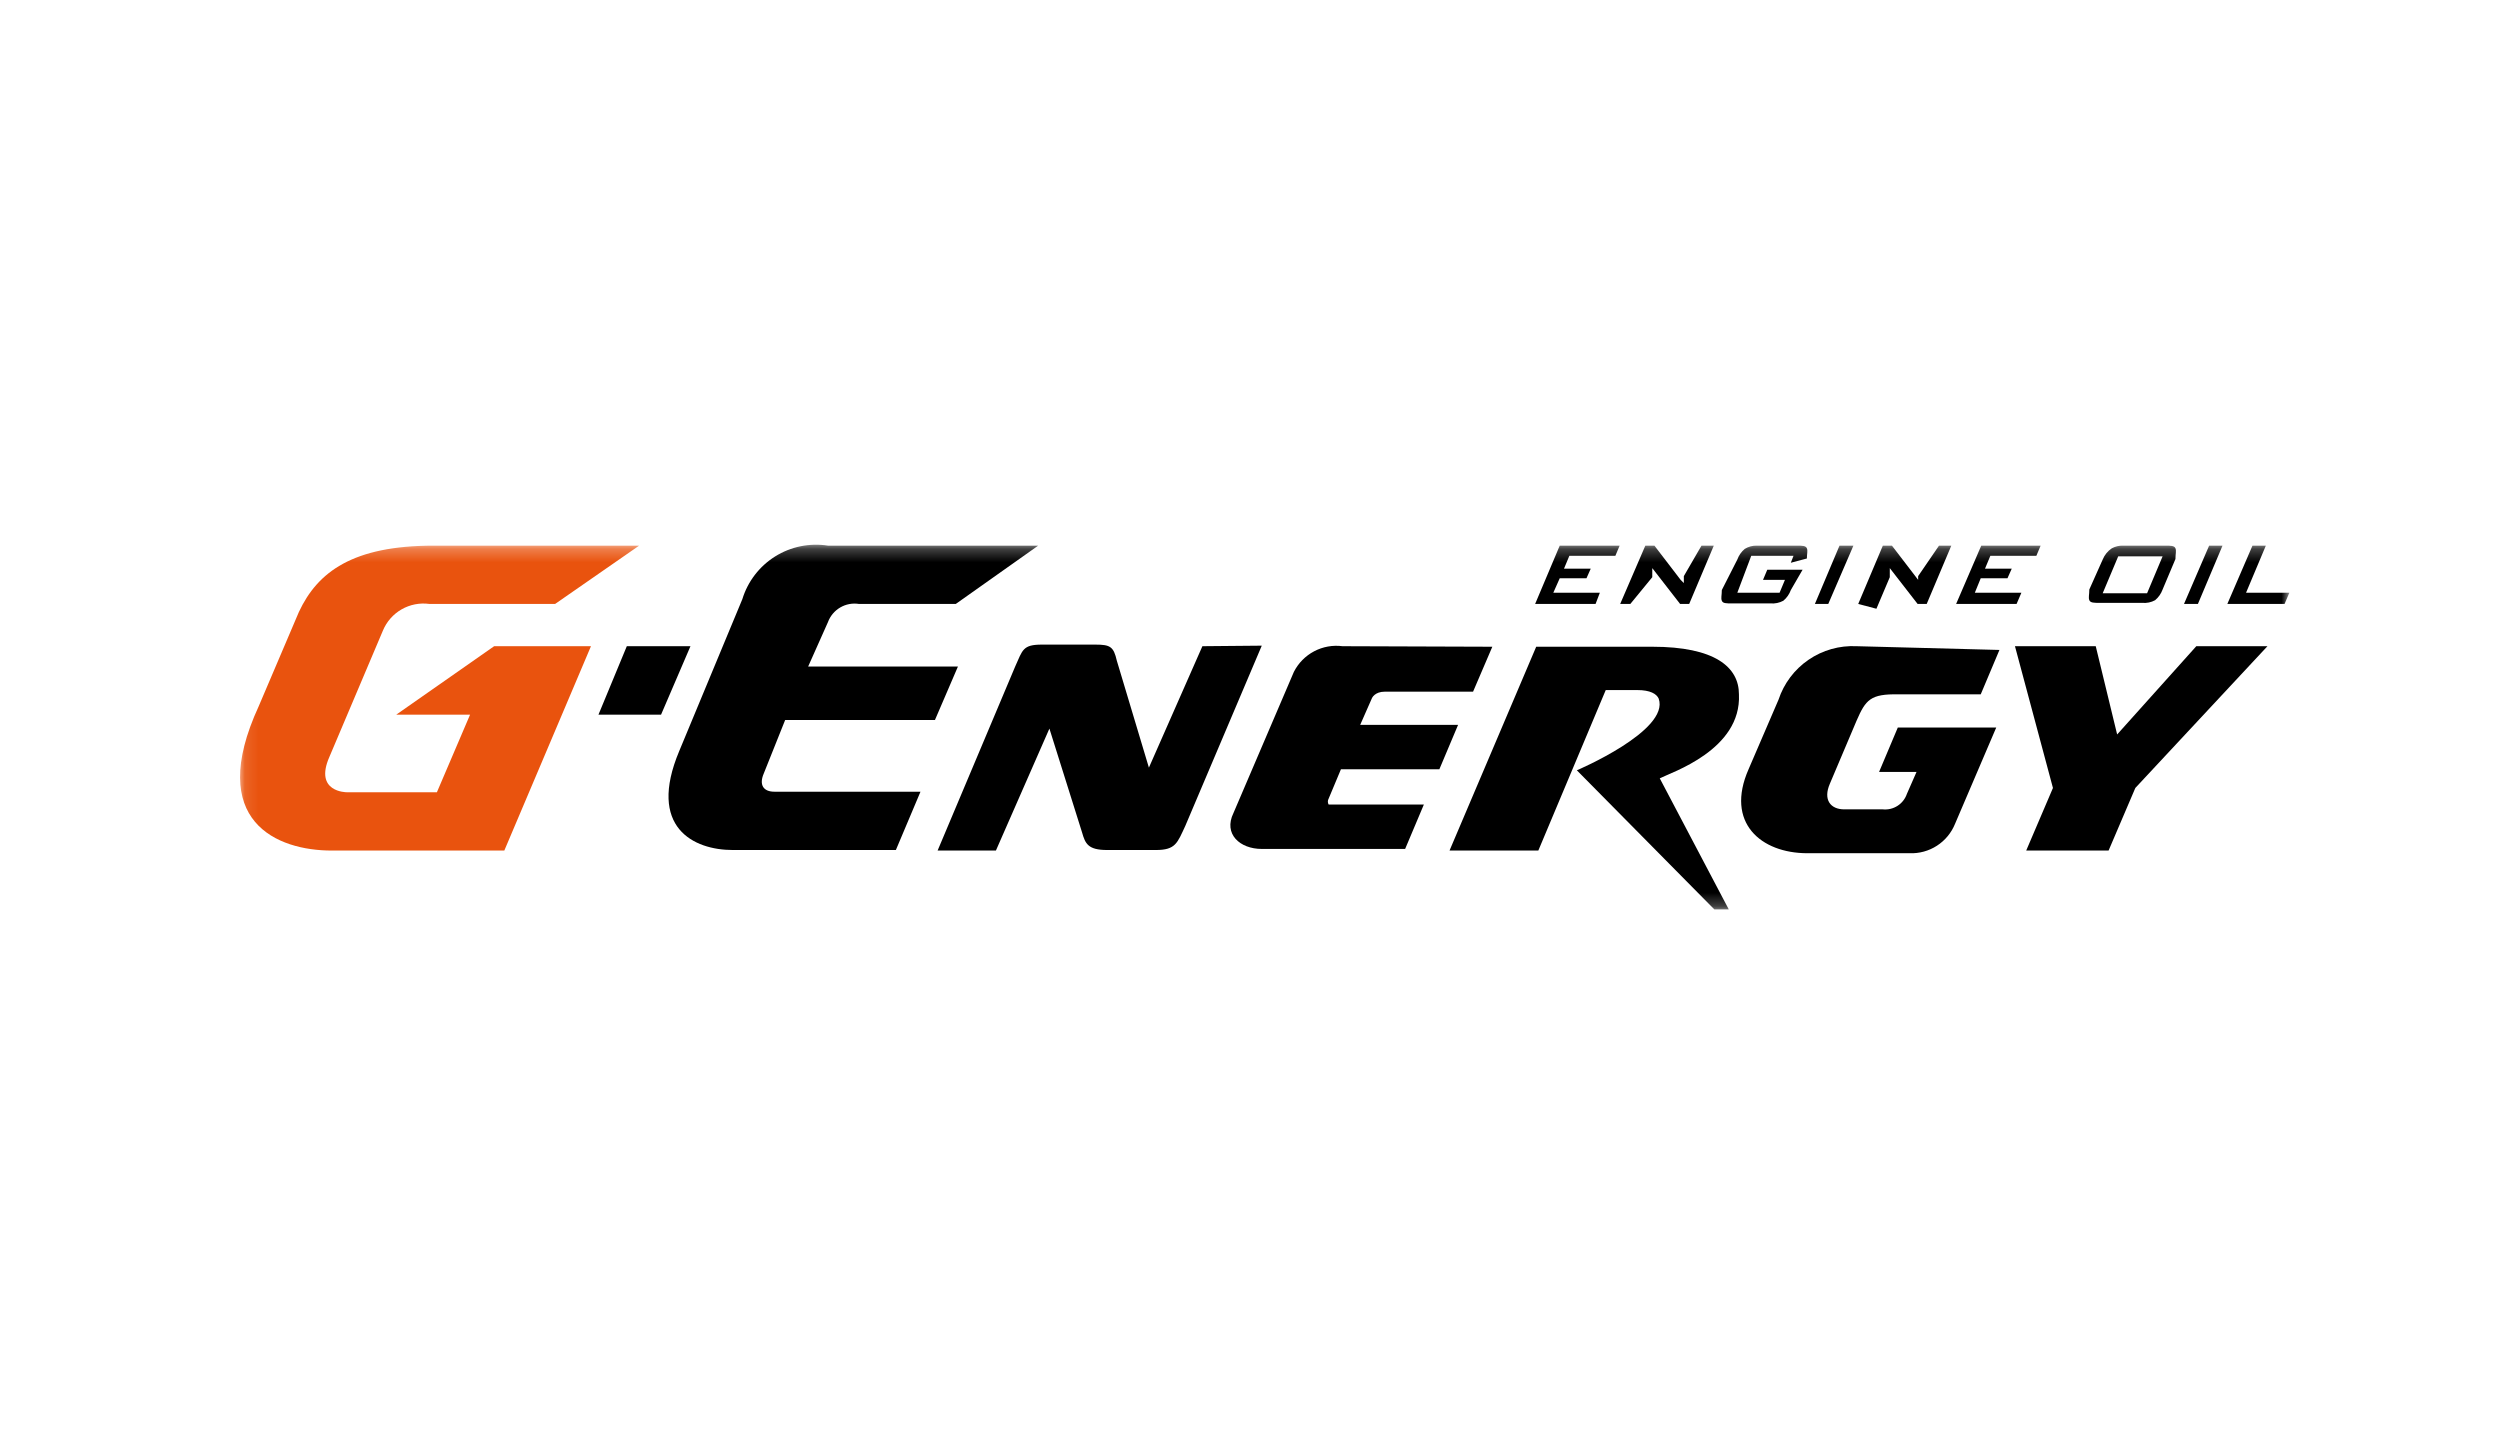
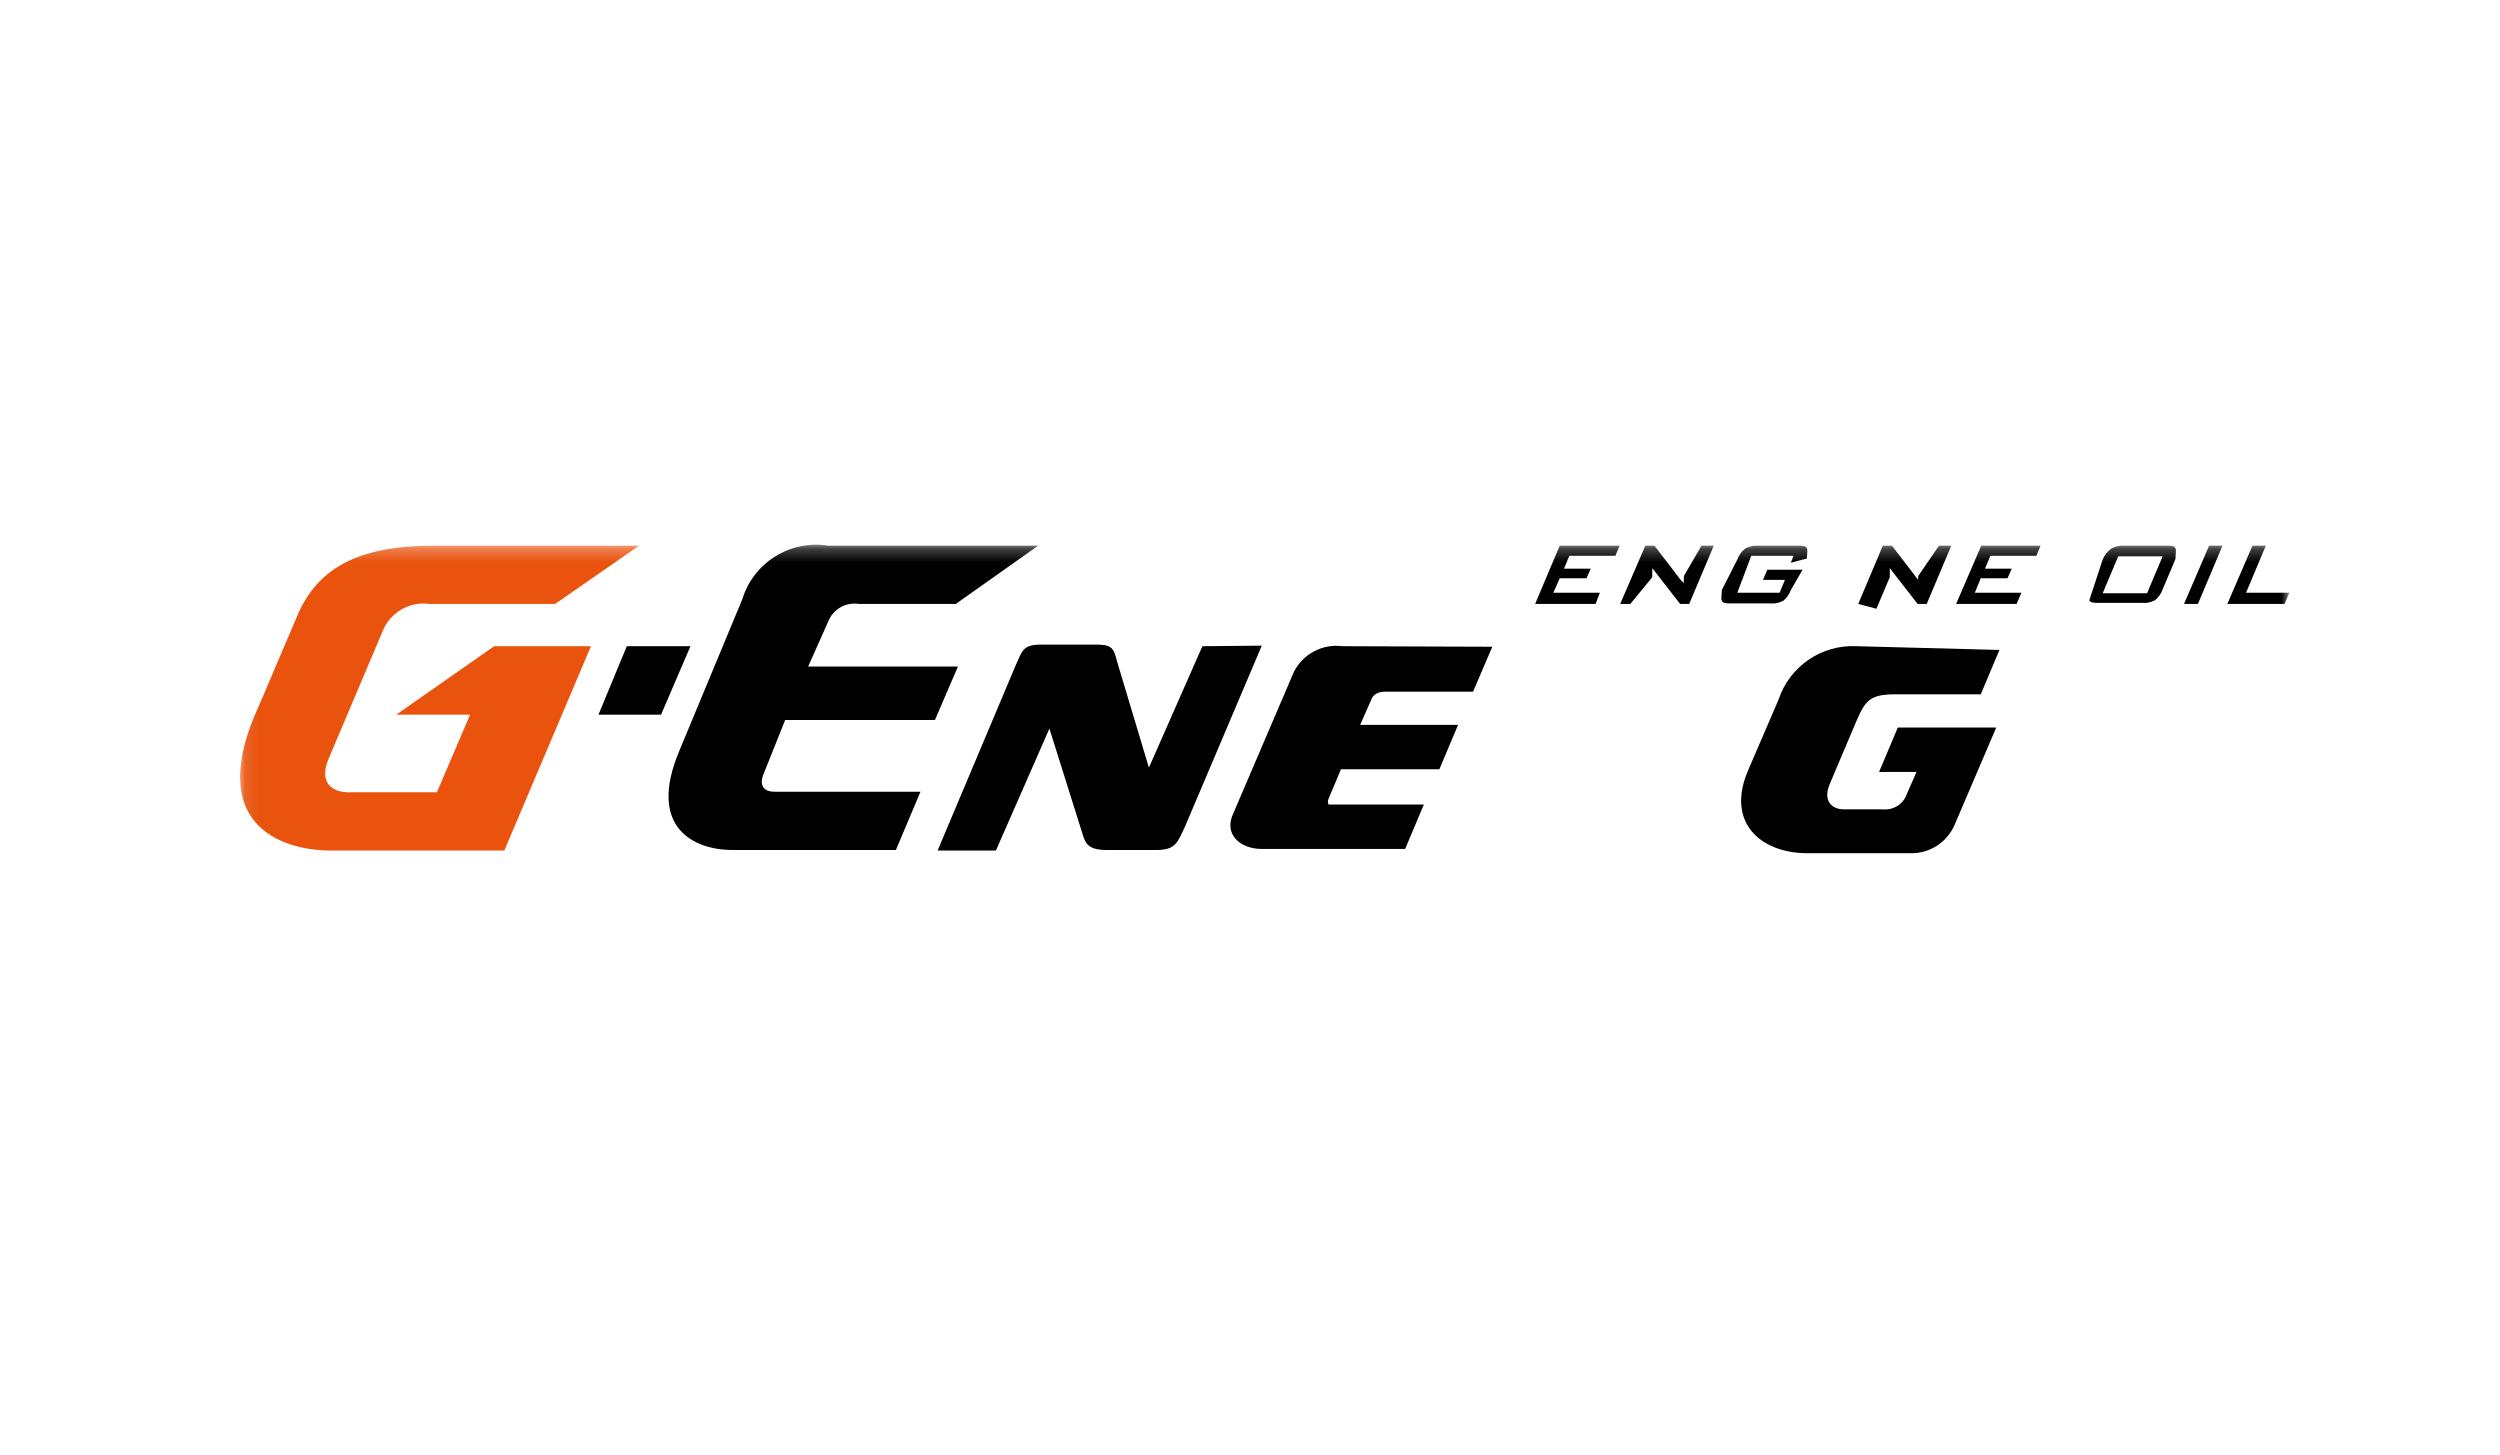
<svg xmlns="http://www.w3.org/2000/svg" width="189" height="110" viewBox="0 0 189 110" fill="none">
-   <path d="M166.041 48.853L160.056 55.526L158.438 48.853H152.331L155.203 59.57L153.181 64.302H159.409L161.431 59.57L171.42 48.853H166.041Z" fill="black" />
  <mask id="mask0_502_12177" style="mask-type:luminance" maskUnits="userSpaceOnUse" x="18" y="41" width="156" height="28">
    <path d="M18.107 41.25H173.078V68.75H18.107V41.25Z" fill="white" />
  </mask>
  <g mask="url(#mask0_502_12177)">
    <path d="M90.901 48.853L86.857 58.033L84.431 49.945C84.188 48.893 83.945 48.732 82.813 48.732H78.769C77.313 48.732 77.313 49.136 76.747 50.39L70.883 64.302H75.291L79.335 55.081L81.802 62.926C82.045 63.776 82.247 64.261 83.703 64.261H87.383C88.879 64.261 89.001 63.735 89.607 62.441L95.39 48.812L90.901 48.853Z" fill="black" />
    <path d="M140.361 48.853C139.069 48.788 137.793 49.148 136.726 49.879C135.659 50.609 134.862 51.669 134.456 52.897L132.192 58.154C130.412 62.199 133.122 64.504 136.64 64.504H144.364C145.097 64.532 145.82 64.334 146.435 63.935C147.05 63.537 147.528 62.959 147.802 62.279L150.916 55H143.475L142.059 58.357H144.89L144.162 60.015C144.036 60.387 143.788 60.706 143.457 60.919C143.126 61.132 142.734 61.227 142.342 61.188H139.431C138.379 61.188 137.813 60.46 138.339 59.246L140.361 54.474C141.048 52.897 141.412 52.452 143.515 52.493H149.743L151.158 49.136L140.361 48.853Z" fill="black" />
    <path d="M101.497 48.853C100.758 48.756 100.007 48.89 99.348 49.238C98.689 49.586 98.154 50.129 97.817 50.794L93.247 61.471C92.478 63.048 93.732 64.18 95.39 64.18H106.228L107.644 60.824H100.89C100.607 60.824 100.486 60.824 100.445 60.824C100.406 60.756 100.386 60.679 100.386 60.601C100.386 60.523 100.406 60.446 100.445 60.379L101.376 58.154H108.817L110.232 54.798H102.831L103.721 52.776C103.721 52.776 103.923 52.29 104.692 52.29H111.364L112.82 48.893L101.497 48.853Z" fill="black" />
-     <path d="M116.137 48.893L109.585 64.301H116.298L121.394 52.169H123.78C124.751 52.169 125.236 52.452 125.398 52.816C126.247 55.242 119.21 58.235 119.21 58.235L129.603 68.75H130.695L125.478 58.842C126.328 58.397 131.666 56.698 131.464 52.492C131.464 50.43 129.644 48.893 124.912 48.893H116.137Z" fill="black" />
    <path d="M62.593 41.25C61.208 41.033 59.791 41.322 58.603 42.065C57.414 42.808 56.533 43.954 56.122 45.294L51.35 56.779C48.923 62.562 52.442 64.261 55.394 64.261H67.728L69.589 59.853H58.548C57.699 59.853 57.376 59.327 57.74 58.478L59.357 54.434H70.681L72.42 50.39H61.096L62.593 47.033C62.764 46.568 63.092 46.177 63.519 45.926C63.947 45.675 64.448 45.581 64.938 45.658H72.258L78.486 41.25H62.593Z" fill="black" />
    <path d="M47.387 48.853L45.243 54.03H49.975L52.199 48.853H47.387Z" fill="black" />
    <path d="M32.787 41.25C26.681 41.25 24.012 43.232 22.596 46.265L19.563 53.382C15.519 62.158 21.019 64.302 25.063 64.302H38.126L44.677 48.853H37.357L29.956 54.029H35.537L33.03 59.893H26.195C26.195 59.893 23.728 59.893 24.901 57.224L28.945 47.68C29.225 47.001 29.722 46.434 30.359 46.068C30.996 45.702 31.736 45.558 32.464 45.658H41.967L48.317 41.25H32.787Z" fill="#E9530E" />
    <path d="M116.056 45.658L117.916 41.25H122.445L122.122 42.018H118.644L118.239 42.989H120.261L119.938 43.717H117.916L117.431 44.809H120.949L120.625 45.658H116.056Z" fill="black" />
    <path d="M122.486 45.658L124.387 41.25H125.074L127.056 43.838L127.298 44.081V44.324V43.798V43.555L128.633 41.25H129.563L127.703 45.658H127.015L124.912 42.949V43.312V43.636L123.254 45.658H122.486Z" fill="black" />
    <path d="M135.589 42.019H132.394L131.342 44.809H134.537L134.942 43.838H133.284L133.607 43.07H136.276L135.387 44.607C135.274 44.922 135.078 45.202 134.82 45.416C134.523 45.576 134.186 45.646 133.85 45.618H130.938C130.493 45.618 130.25 45.618 130.17 45.416C130.089 45.213 130.17 45.011 130.17 44.607L131.342 42.301C131.455 41.986 131.65 41.706 131.909 41.493C132.176 41.329 132.485 41.245 132.798 41.25H135.831C136.236 41.25 136.519 41.25 136.6 41.452C136.681 41.654 136.6 41.857 136.6 42.221L135.387 42.544L135.589 42.019Z" fill="black" />
-     <path d="M137.206 45.658L139.067 41.25H140.118L138.217 45.658H137.206Z" fill="black" />
    <path d="M140.482 45.658L142.343 41.25H143.03L145.012 43.838V44.081V44.324V43.798V43.555L146.589 41.25H147.519L145.659 45.658H144.971L142.868 42.949V43.312V43.636L141.857 46.022L140.482 45.658Z" fill="black" />
    <path d="M147.883 45.658L149.783 41.25H154.272L153.949 42.018H150.471L150.067 42.989H152.089L151.765 43.717H149.743L149.298 44.809H152.817L152.453 45.658H147.883Z" fill="black" />
-     <path d="M158.964 42.301C159.103 41.956 159.342 41.66 159.651 41.452C159.912 41.312 160.205 41.242 160.5 41.25H163.695C164.1 41.25 164.383 41.25 164.464 41.452C164.545 41.654 164.464 41.857 164.464 42.261L163.493 44.566C163.379 44.881 163.184 45.16 162.927 45.375C162.631 45.537 162.293 45.608 161.956 45.577H158.721C158.317 45.577 158.034 45.577 157.953 45.375C157.872 45.173 157.953 44.971 157.953 44.566L158.964 42.301ZM158.964 44.849H162.32L163.493 42.059H160.137L158.964 44.849Z" fill="black" />
+     <path d="M158.964 42.301C159.103 41.956 159.342 41.66 159.651 41.452C159.912 41.312 160.205 41.242 160.5 41.25H163.695C164.1 41.25 164.383 41.25 164.464 41.452C164.545 41.654 164.464 41.857 164.464 42.261L163.493 44.566C163.379 44.881 163.184 45.16 162.927 45.375C162.631 45.537 162.293 45.608 161.956 45.577H158.721C158.317 45.577 158.034 45.577 157.953 45.375L158.964 42.301ZM158.964 44.849H162.32L163.493 42.059H160.137L158.964 44.849Z" fill="black" />
    <path d="M165.111 45.658L167.011 41.25H168.022L166.162 45.658H165.111Z" fill="black" />
    <path d="M168.387 45.658L170.287 41.25H171.298L169.802 44.809H173.078L172.714 45.658H168.387Z" fill="black" />
  </g>
</svg>